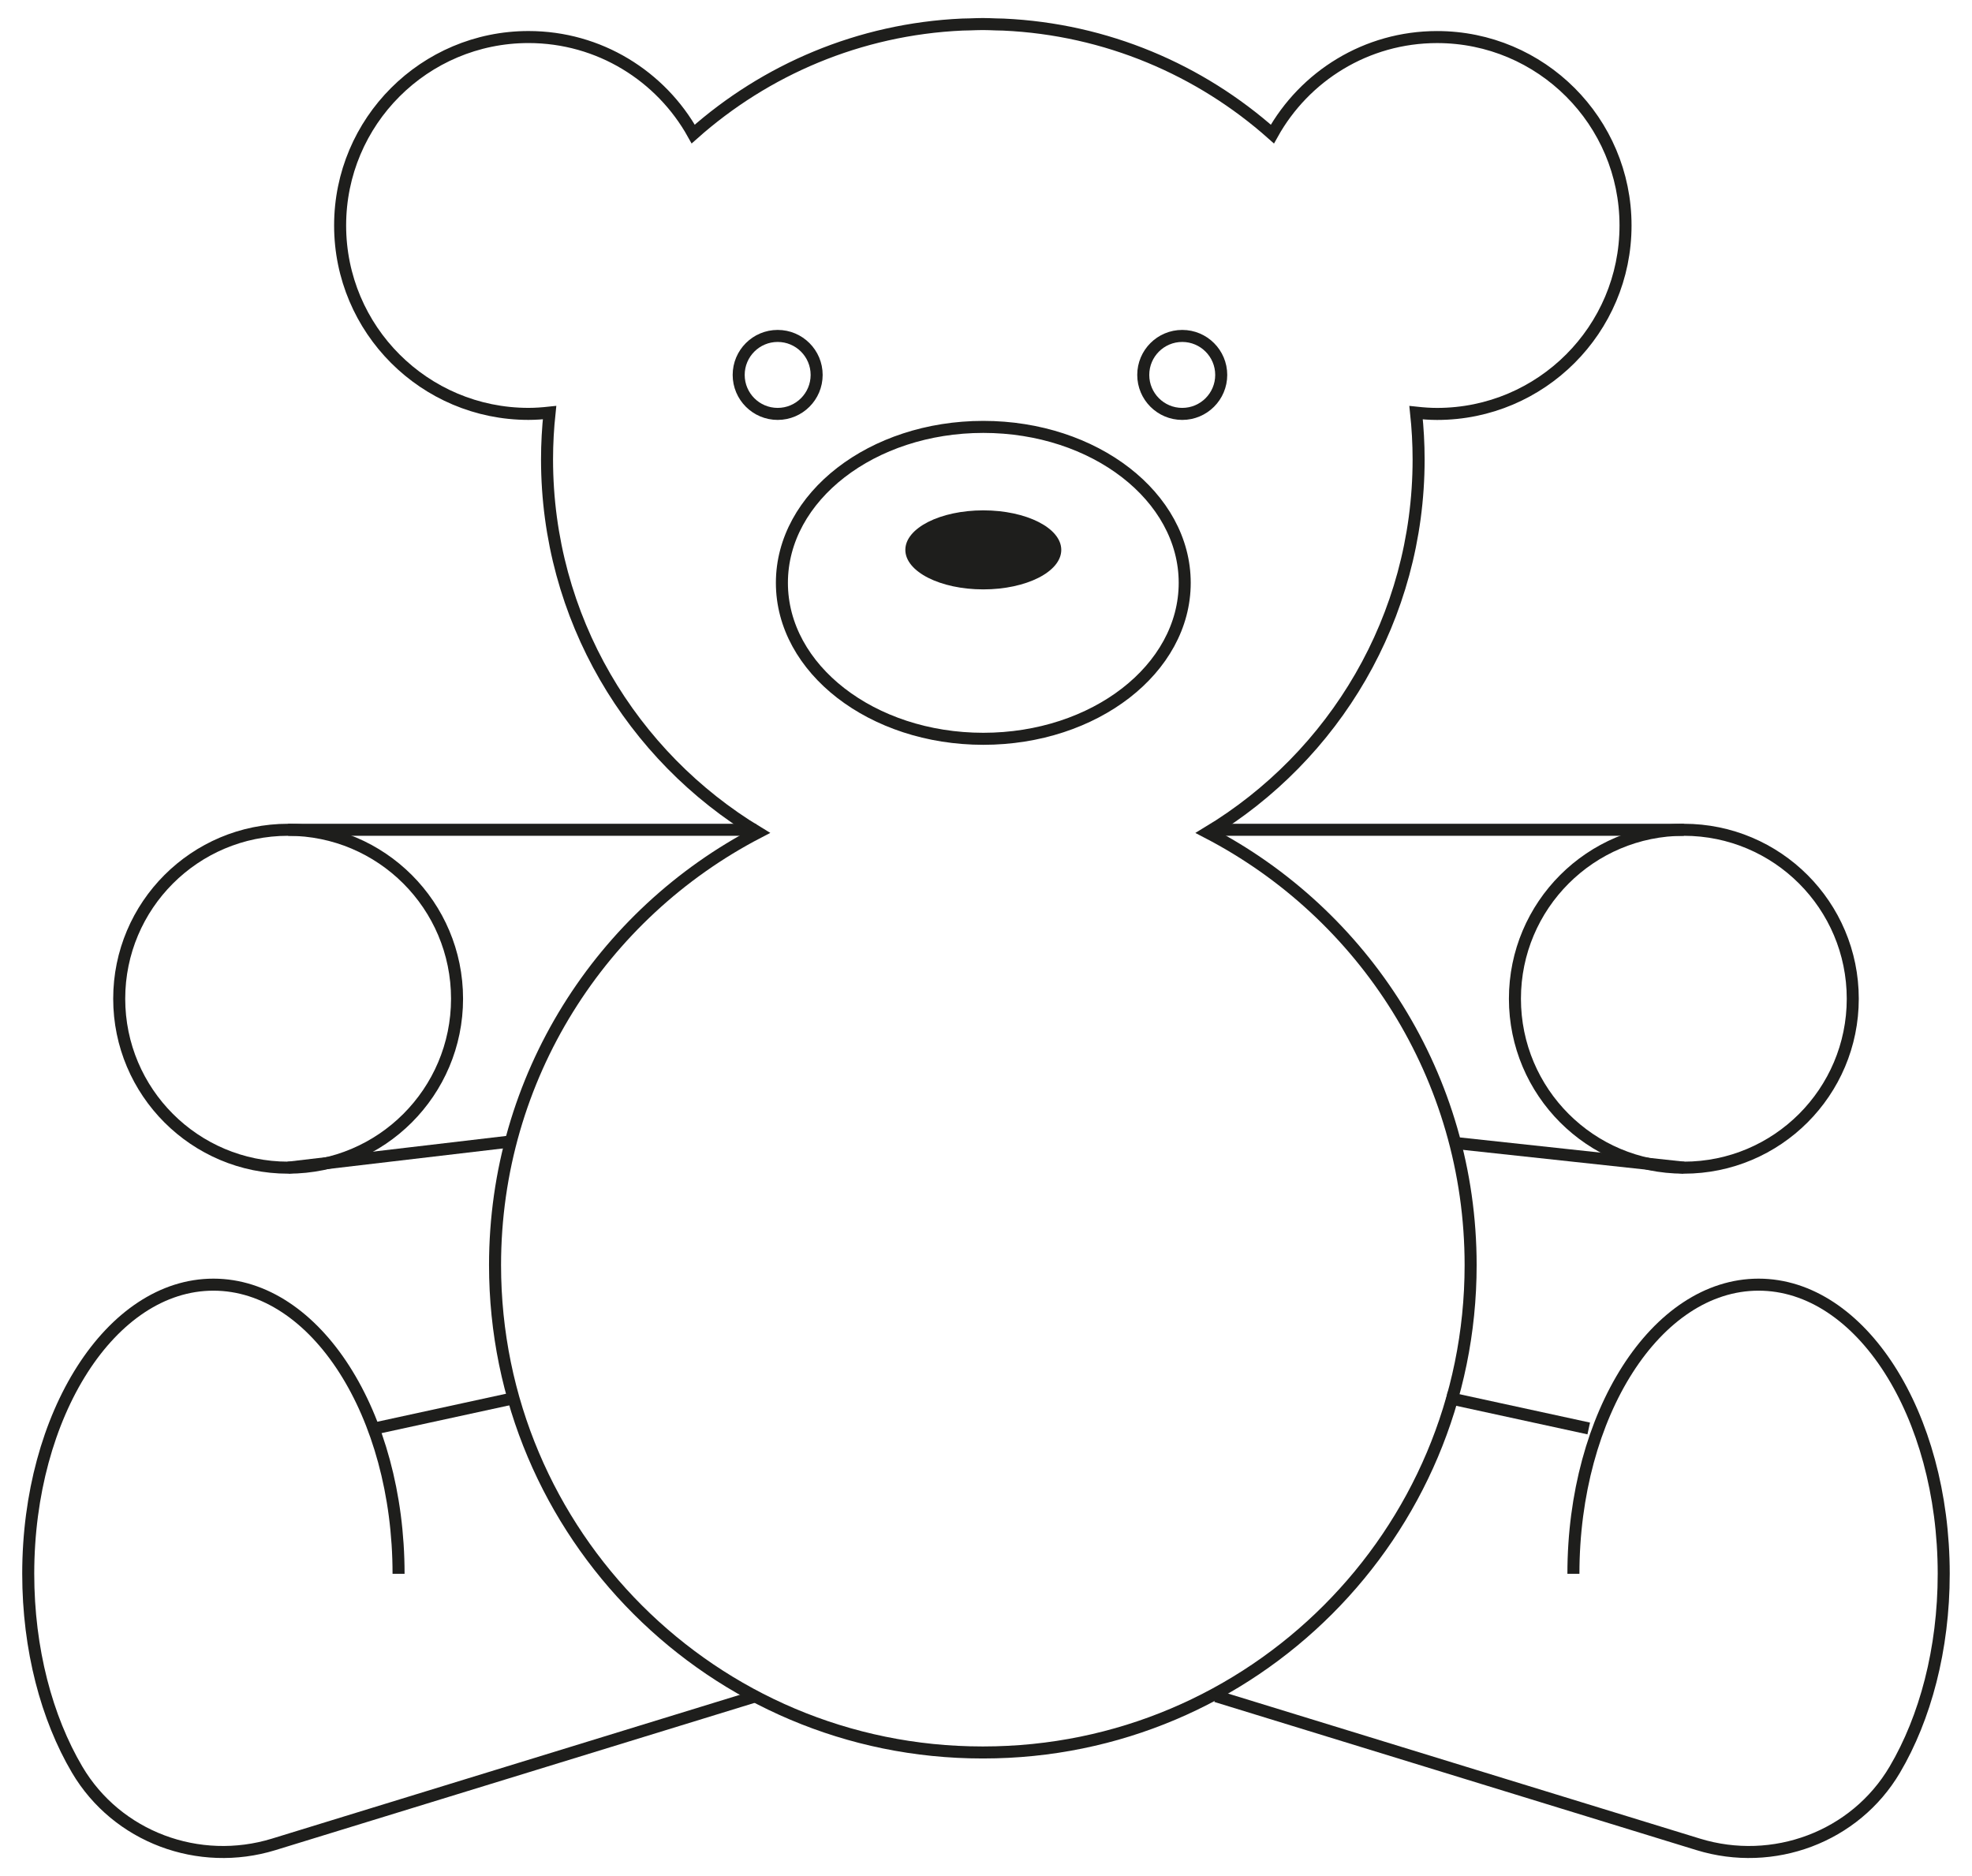
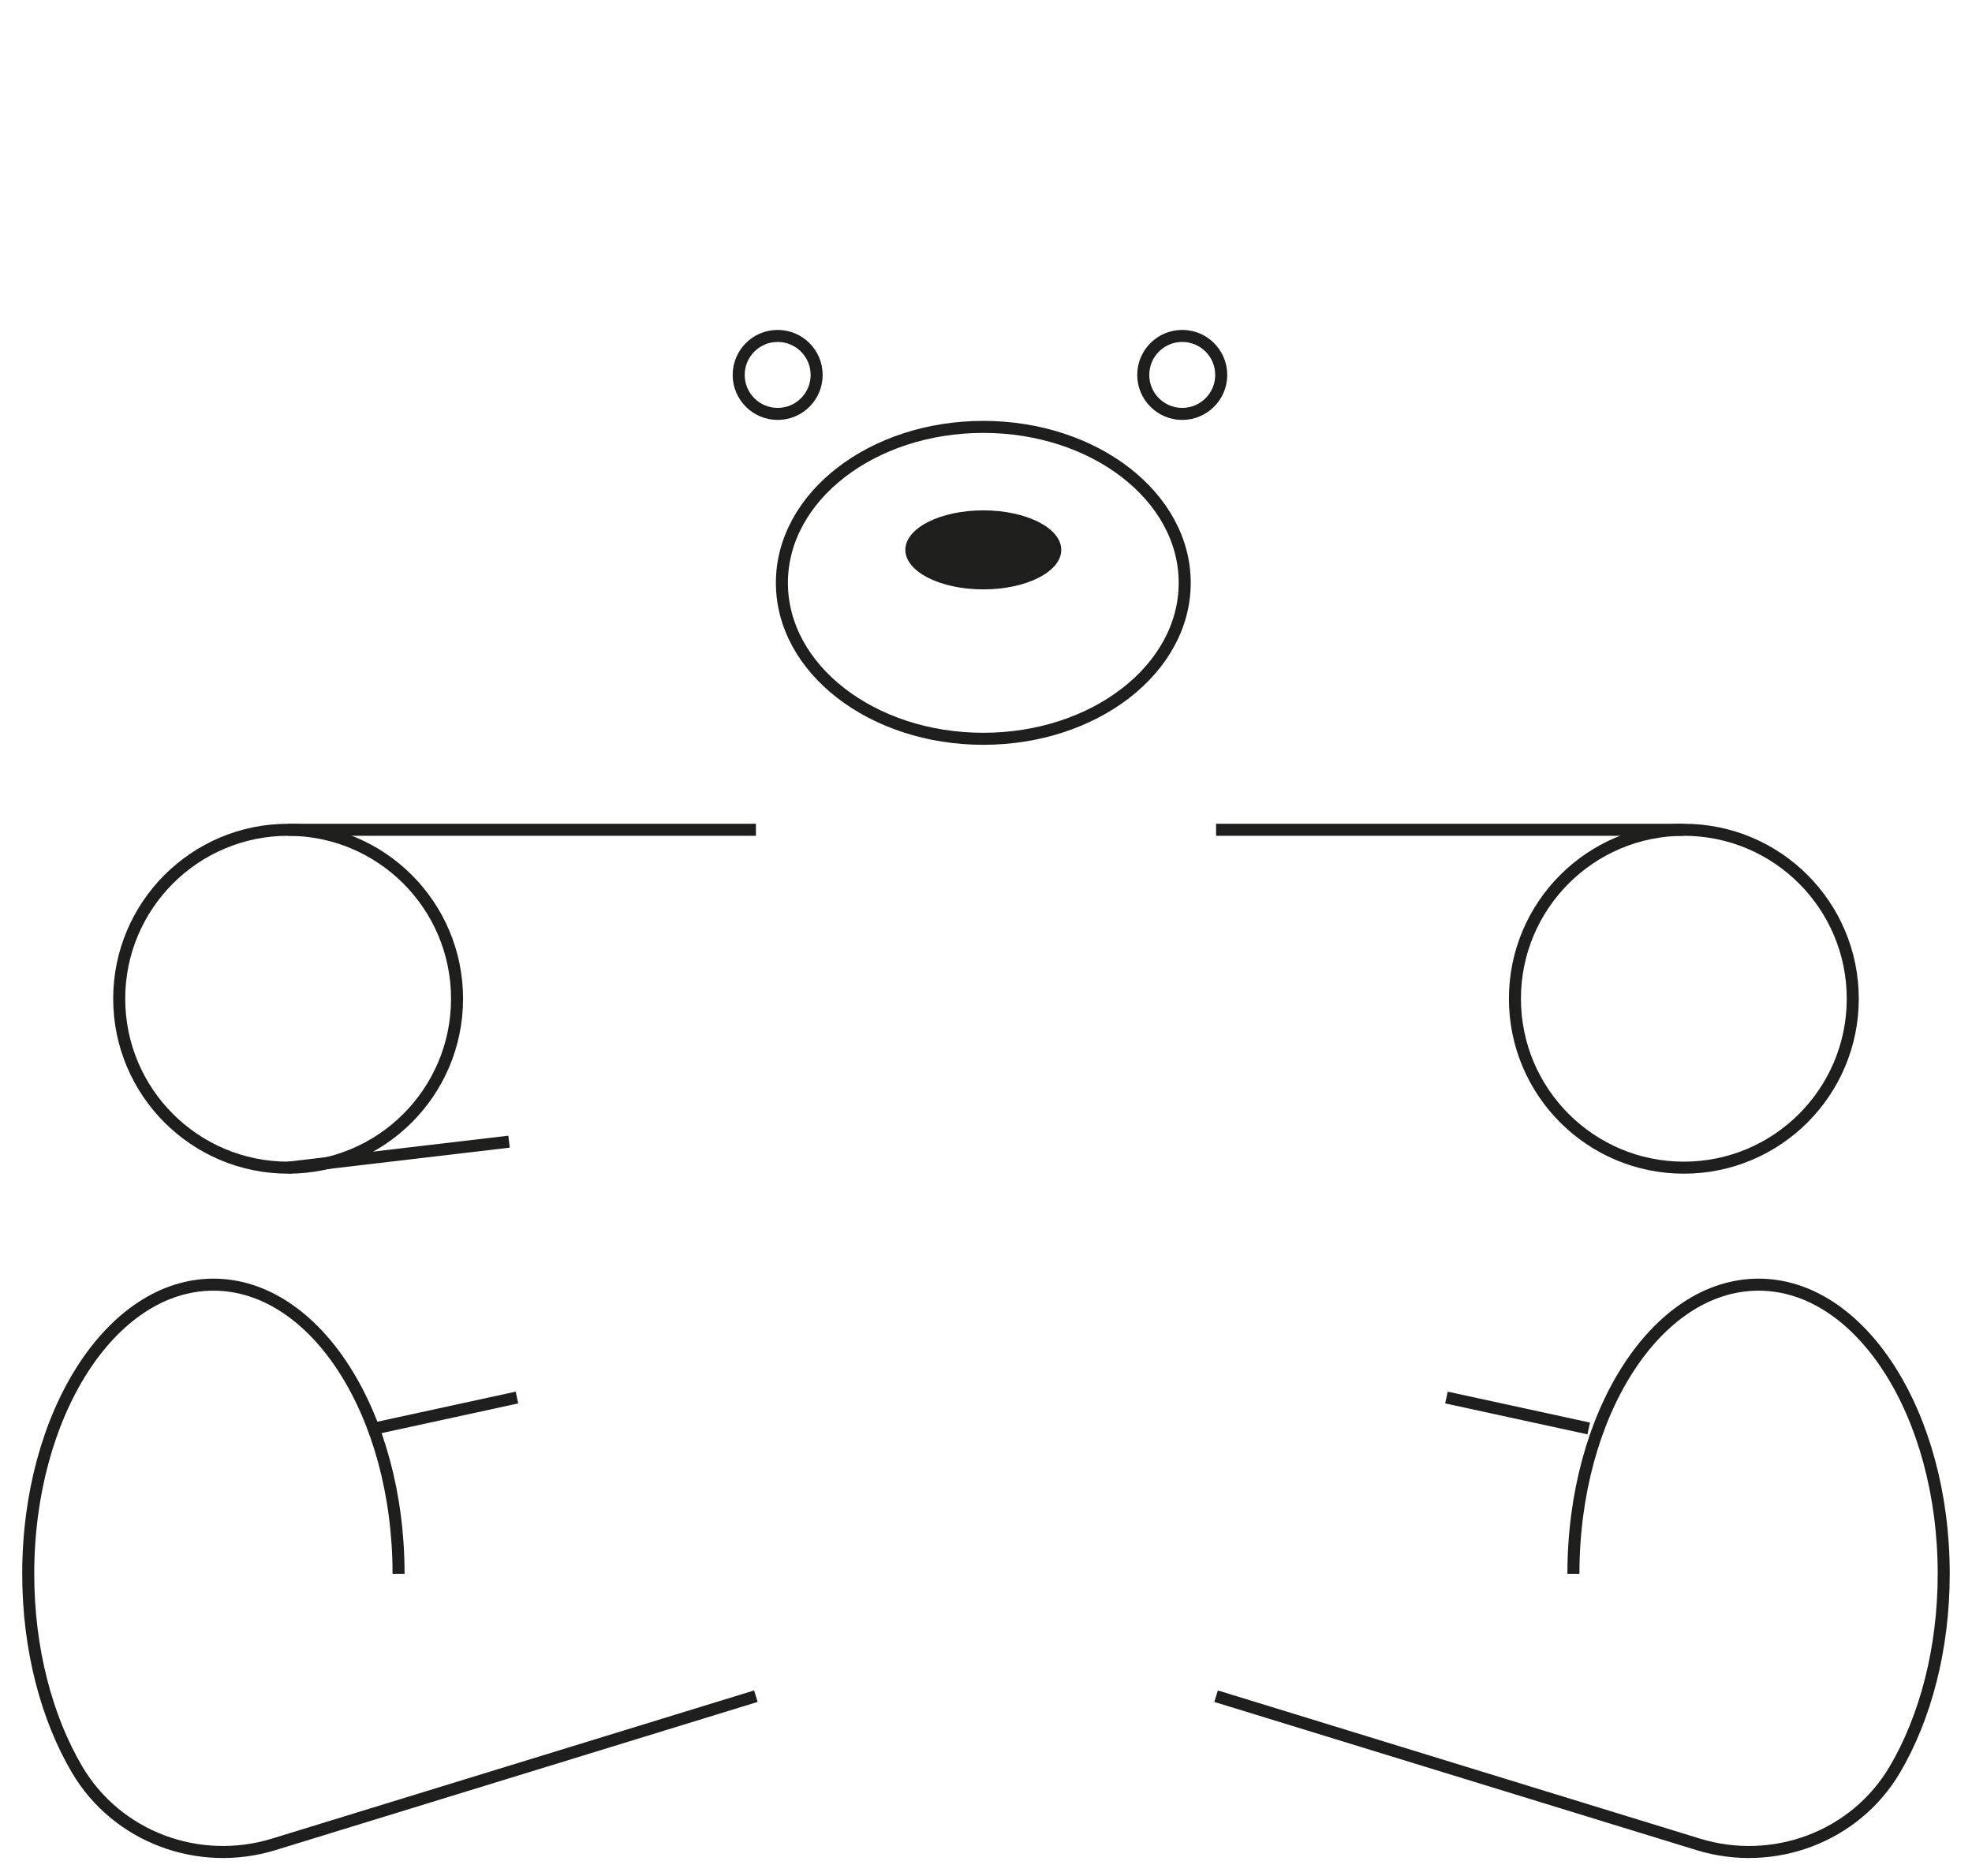
<svg xmlns="http://www.w3.org/2000/svg" version="1.1" id="Ebene_1" x="0px" y="0px" width="82px" height="78px" viewBox="0 0 82 78" enable-background="new 0 0 82 78" xml:space="preserve">
  <g>
-     <path fill="none" stroke="#1E1E1C" stroke-width="0.5" stroke-miterlimit="10" d="M67.593,9.375c0-4.327-3.508-7.834-7.836-7.834   c-2.945,0-5.511,1.628-6.848,4.033c-3.004-2.67-6.901-4.358-11.188-4.552c-0.102-0.004-0.205-0.004-0.307-0.007   C41.239,1.009,41.064,1,40.888,1c-0.007,0-0.014,0.001-0.021,0.001S40.854,1,40.847,1c-0.177,0-0.351,0.009-0.527,0.014   c-0.102,0.003-0.205,0.003-0.307,0.007c-4.288,0.194-8.185,1.882-11.188,4.552c-1.338-2.405-3.902-4.033-6.848-4.033   c-4.327,0-7.834,3.507-7.834,7.834c0,4.327,3.507,7.834,7.834,7.834c0.296,0,0.587-0.022,0.875-0.053   c-0.068,0.639-0.105,1.287-0.105,1.944c0,6.585,3.516,12.347,8.773,15.514C25.024,37.99,20.585,44.774,20.585,52.6   c0,11.191,9.071,20.262,20.262,20.262c0.007,0,0.014,0,0.021,0s0.013,0,0.021,0c11.191,0,20.263-9.07,20.263-20.262   c0-7.825-4.441-14.61-10.936-17.985c5.257-3.167,8.773-8.929,8.773-15.514c0-0.657-0.037-1.306-0.105-1.944   c0.287,0.031,0.578,0.053,0.874,0.053C64.085,17.209,67.593,13.702,67.593,9.375z" />
    <ellipse fill="none" stroke="#1E1E1C" stroke-width="0.5" stroke-miterlimit="10" cx="40.888" cy="24.233" rx="8.375" ry="6.484" />
    <ellipse fill="#1E1E1C" cx="40.888" cy="22.862" rx="3.242" ry="1.643" />
    <circle fill="none" stroke="#1E1E1C" stroke-width="0.5" stroke-miterlimit="10" cx="11.981" cy="41.524" r="7.024" />
    <path fill="none" stroke="#1E1E1C" stroke-width="0.5" stroke-miterlimit="10" d="M16.573,65.433c0-6.64-3.447-12.021-7.699-12.021   c-4.253,0-7.7,5.382-7.7,12.021c0,3.142,0.771,6,2.034,8.142c1.656,2.807,5.06,4.066,8.175,3.108l20.048-6.161" />
    <line fill="none" stroke="#1E1E1C" stroke-width="0.5" stroke-miterlimit="10" x1="11.981" y1="34.5" x2="31.433" y2="34.5" />
    <line fill="none" stroke="#1E1E1C" stroke-width="0.5" stroke-miterlimit="10" x1="11.981" y1="48.548" x2="21.167" y2="47.467" />
    <line fill="none" stroke="#1E1E1C" stroke-width="0.5" stroke-miterlimit="10" x1="15.58" y1="59.391" x2="21.496" y2="58.105" />
    <circle fill="none" stroke="#1E1E1C" stroke-width="0.5" stroke-miterlimit="10" cx="70.018" cy="41.524" r="7.024" />
    <path fill="none" stroke="#1E1E1C" stroke-width="0.5" stroke-miterlimit="10" d="M65.426,65.433c0-6.64,3.446-12.021,7.699-12.021   s7.699,5.382,7.699,12.021c0,3.142-0.771,6-2.034,8.142c-1.655,2.807-5.059,4.066-8.175,3.108l-20.048-6.161" />
    <line fill="none" stroke="#1E1E1C" stroke-width="0.5" stroke-miterlimit="10" x1="70.019" y1="34.5" x2="50.567" y2="34.5" />
-     <line fill="none" stroke="#1E1E1C" stroke-width="0.5" stroke-miterlimit="10" x1="70.019" y1="48.548" x2="60.59" y2="47.53" />
    <line fill="none" stroke="#1E1E1C" stroke-width="0.5" stroke-miterlimit="10" x1="66.063" y1="59.391" x2="60.146" y2="58.105" />
    <circle fill="none" stroke="#1E1E1C" stroke-width="0.5" stroke-miterlimit="10" cx="32.337" cy="15.588" r="1.621" />
    <circle fill="none" stroke="#1E1E1C" stroke-width="0.5" stroke-miterlimit="10" cx="49.16" cy="15.588" r="1.621" />
  </g>
</svg>